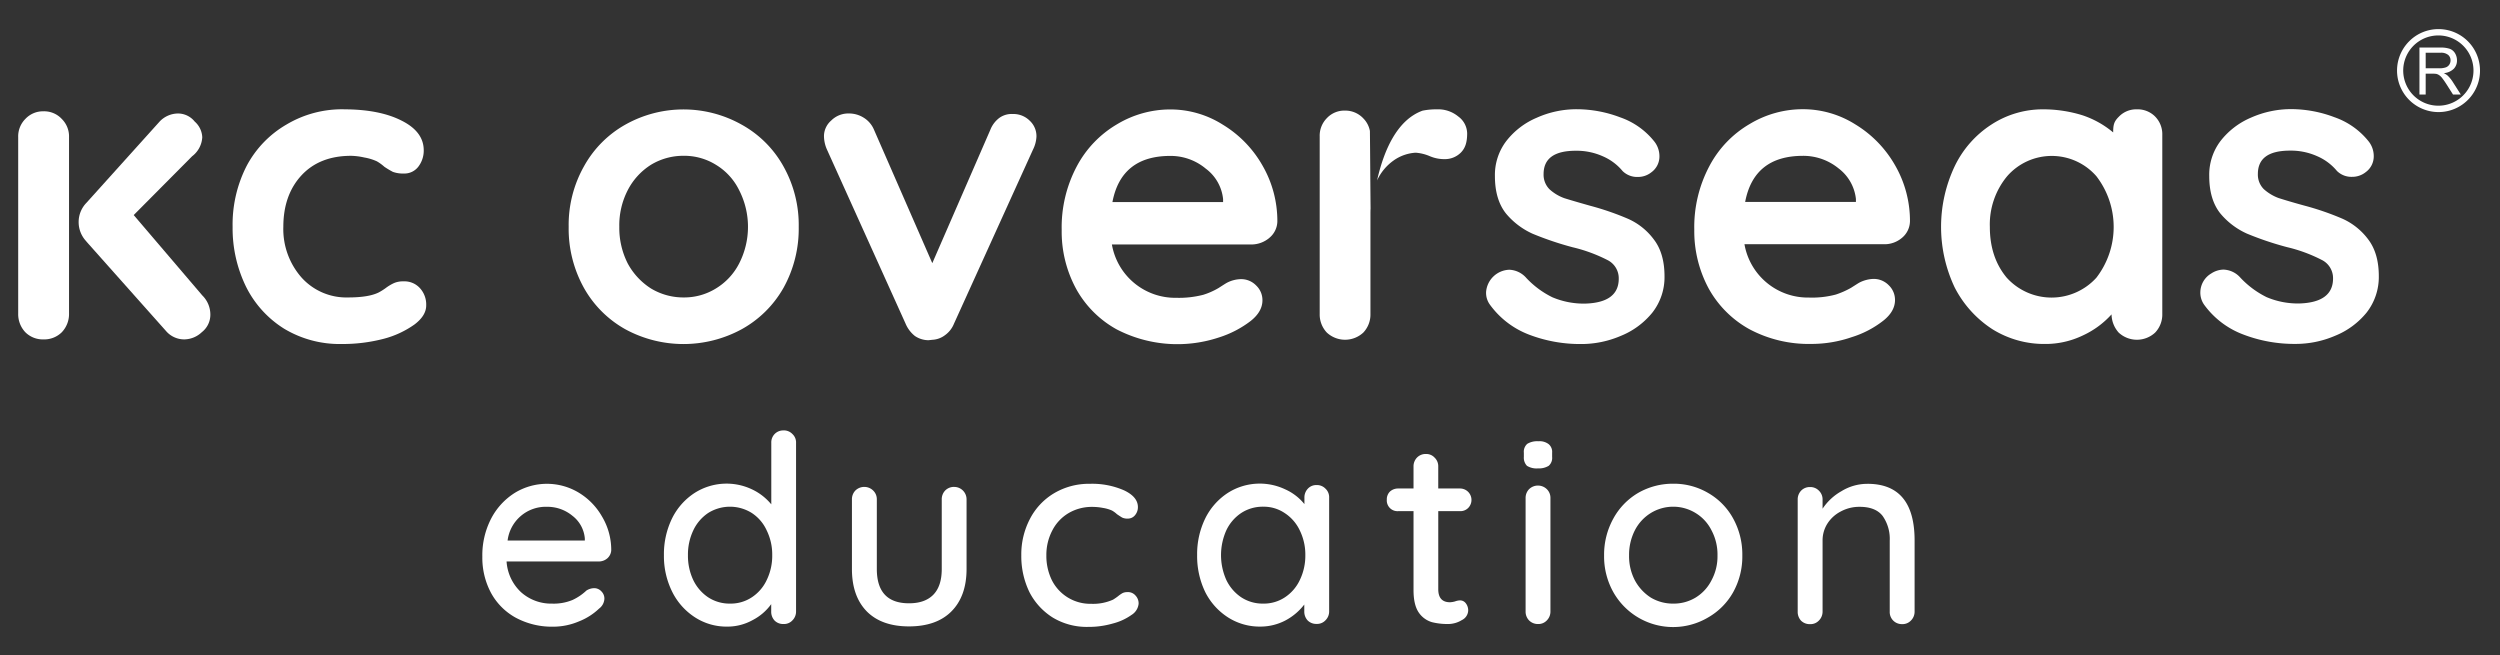
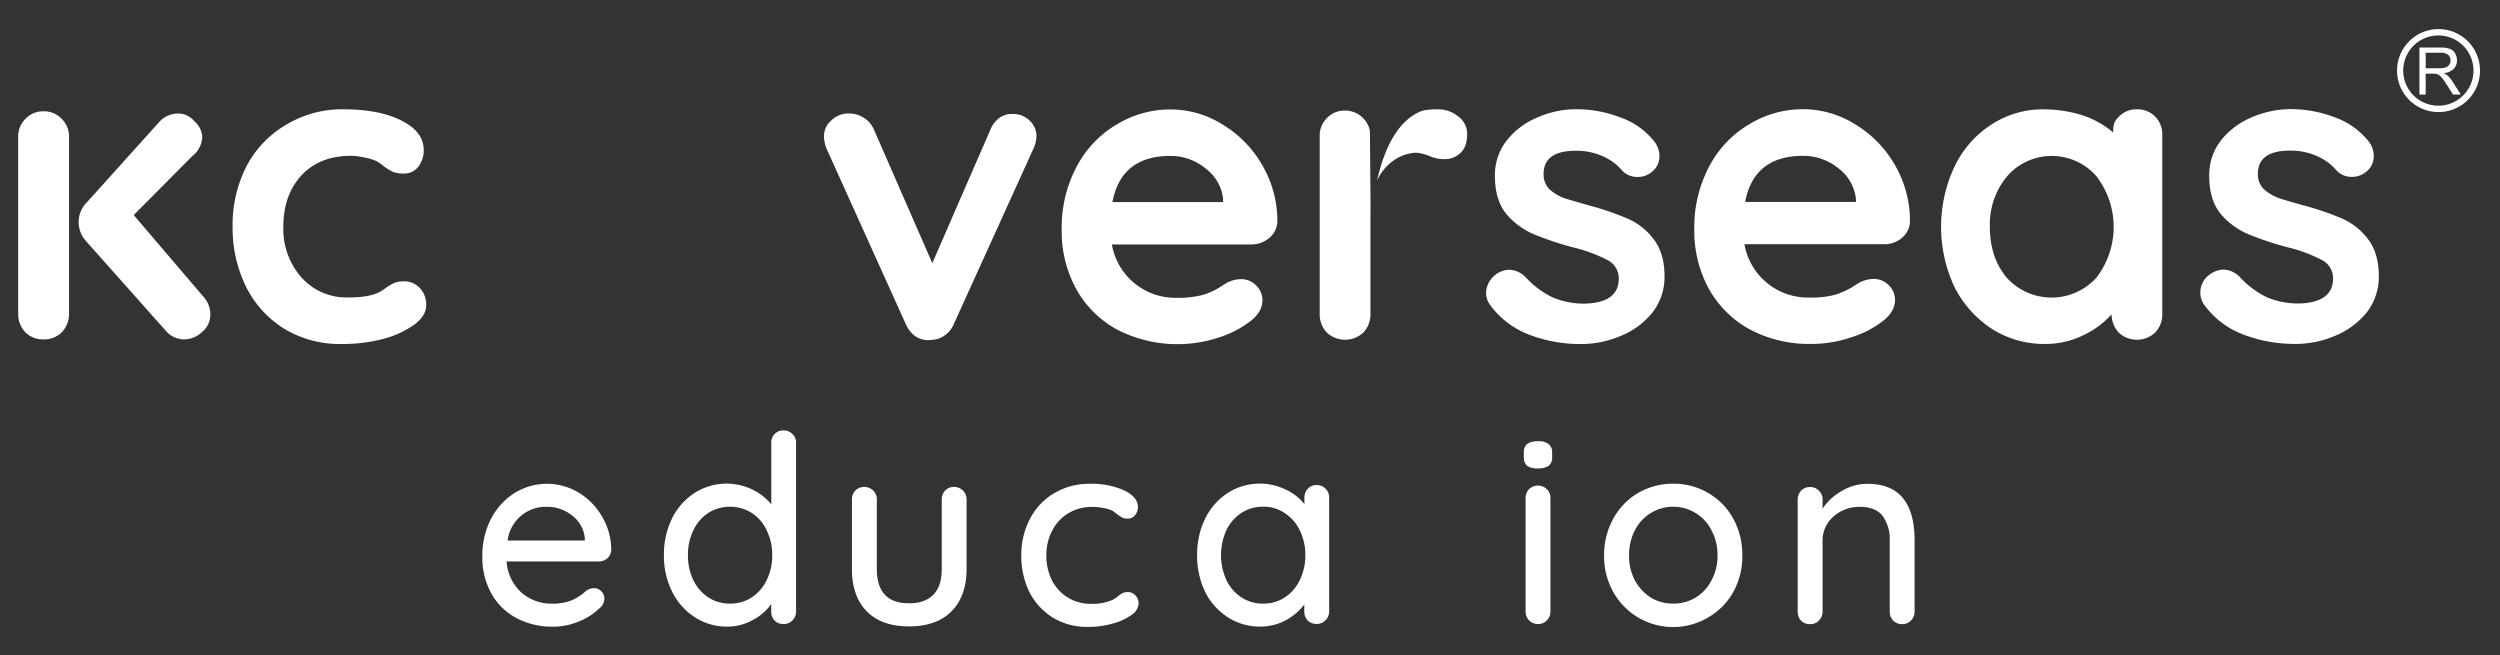
<svg xmlns="http://www.w3.org/2000/svg" width="687" height="180" viewBox="0 0 687 180">
  <rect x="0" y="0" width="687" height="180" fill="#333333" stroke="none" />
  <g data-name="Group 217">
    <g data-name="Group 209">
      <g data-name="Group 208">
        <path fill="none" d="M0 0h687v180H0z" data-name="Rectangle 341" />
        <g fill="#fff">
          <path d="M382.972 44.099a13.75 13.75 0 0 0-4.554 5.492c1.826-8.138 5.437-16.616 12.494-19.178a19 19 0 0 1 4.009-.369 8.65 8.65 0 0 1 5.806 1.964 5.87 5.87 0 0 1 2.449 4.639c0 2.392-.49 4.041-1.742 5.292a6.18 6.18 0 0 1-4.372 1.792 10.2 10.2 0 0 1-3.761-.657c-.049-.028-.17-.057-.278-.112h-.013a12 12 0 0 0-4-1 11.7 11.7 0 0 0-6.035 2.133Z" data-name="Path 915" />
          <path d="M374.602 32.494a6.65 6.65 0 0 1 1.85 3.5c.067 5.89.115 14.994.182 21.336-.036.457-.036.938-.036 1.4v27.542a7.2 7.2 0 0 1-1.965 5.124 7.366 7.366 0 0 1-10.015 0 7.23 7.23 0 0 1-1.965-5.124V37.475a6.85 6.85 0 0 1 1.965-5.007 6.58 6.58 0 0 1 5.014-2.076 6.76 6.76 0 0 1 4.971 2.1Z" data-name="Path 916" />
          <path d="M94.479 30.044c6.57 0 11.892 1.055 15.931 3.131 4.011 2.021 6.033 4.723 6.033 8.138a7.26 7.26 0 0 1-1.51 4.523 4.8 4.8 0 0 1-3.952 1.849 8.2 8.2 0 0 1-3.015-.453 24 24 0 0 1-2.333-1.395 12 12 0 0 0-2.078-1.511 14 14 0 0 0-3.469-1.051 18 18 0 0 0-3.612-.457c-5.8 0-10.387 1.821-13.714 5.464-3.243 3.556-4.9 8.25-4.9 14.053a20.14 20.14 0 0 0 5.011 13.939 16.54 16.54 0 0 0 12.772 5.464c3.786 0 6.628-.457 8.476-1.4a16.5 16.5 0 0 0 1.851-1.163 12.4 12.4 0 0 1 2.333-1.4 6.2 6.2 0 0 1 2.558-.456 5.74 5.74 0 0 1 4.526 1.851 6.68 6.68 0 0 1 1.733 4.778c0 1.853-1.083 3.615-3.243 5.236a25.9 25.9 0 0 1-8.591 3.956 44.6 44.6 0 0 1-11.382 1.392 29.6 29.6 0 0 1-15.788-4.181 28.6 28.6 0 0 1-10.471-11.493 36.5 36.5 0 0 1-3.724-16.505 35.36 35.36 0 0 1 3.839-16.727 28.6 28.6 0 0 1 10.926-11.381 29.8 29.8 0 0 1 15.788-4.21Z" data-name="Path 917" />
          <path d="M55.585 81.174a7.38 7.38 0 0 1 2.221 5.235 6.07 6.07 0 0 1-2.336 4.863 7.12 7.12 0 0 1-4.752 1.992 6.58 6.58 0 0 1-5.124-2.333l-21.85-24.552v-.031a7.68 7.68 0 0 1-2.132-5.317 7.57 7.57 0 0 1 2.161-5.319l20.088-22.306a7.03 7.03 0 0 1 5.12-2.218 5.9 5.9 0 0 1 4.526 2.218 6.09 6.09 0 0 1 2.074 4.3 7.03 7.03 0 0 1-2.788 5.236L36.746 59.098l18.836 22.071Z" data-name="Path 918" />
          <path d="M18.97 61.03V37.698a6.75 6.75 0 0 0-1.991-5.012 6.6 6.6 0 0 0-5.008-2.1 6.63 6.63 0 0 0-5.007 2.1A6.8 6.8 0 0 0 5 37.698v48.481a7.22 7.22 0 0 0 1.964 5.124 6.8 6.8 0 0 0 5.007 1.965 6.85 6.85 0 0 0 5.008-1.965 7.24 7.24 0 0 0 1.992-5.124Z" data-name="Path 919" />
-           <path d="M215.311 79.095a33.5 33.5 0 0 0 4.178-16.729 32.87 32.87 0 0 0-4.178-16.617 29.4 29.4 0 0 0-11.5-11.494 32.65 32.65 0 0 0-31.977 0 29.47 29.47 0 0 0-11.381 11.494 32.8 32.8 0 0 0-4.182 16.617 33.46 33.46 0 0 0 4.182 16.729 29.54 29.54 0 0 0 11.381 11.381 33.47 33.47 0 0 0 31.977 0 29.7 29.7 0 0 0 11.5-11.381m-12.21-26.861a22.08 22.08 0 0 1 0 20.2 17.14 17.14 0 0 1-6.4 6.856 16.56 16.56 0 0 1-8.82 2.448 17.24 17.24 0 0 1-8.962-2.448 18.6 18.6 0 0 1-6.4-6.856 21.6 21.6 0 0 1-2.334-10.1 21.06 21.06 0 0 1 2.334-10.1 17.93 17.93 0 0 1 6.4-6.971 17.1 17.1 0 0 1 8.962-2.45 16.45 16.45 0 0 1 8.82 2.45 16.74 16.74 0 0 1 6.4 6.971" data-name="Path 920" />
          <path d="M278.329 31.327a6.34 6.34 0 0 1 4.642 1.848 5.76 5.76 0 0 1 1.845 4.41 8.9 8.9 0 0 1-.937 3.5l-21.733 47.882a7.1 7.1 0 0 1-2.452 3.131 6.23 6.23 0 0 1-3.5 1.278l-1.052.116a6.7 6.7 0 0 1-3.731-1.166 8.56 8.56 0 0 1-2.558-3.387l-21.625-47.885a9.3 9.3 0 0 1-.8-3.727 5.7 5.7 0 0 1 1.965-4.181 6.64 6.64 0 0 1 4.9-1.964 7.56 7.56 0 0 1 4.061 1.166 7.1 7.1 0 0 1 2.794 3.242l16.047 36.729 15.935-36.615a7.57 7.57 0 0 1 2.558-3.357 5.8 5.8 0 0 1 3.644-1.017Z" data-name="Path 921" />
          <path d="M348.797 65.38a6 6 0 0 0 2.22-4.523 30.44 30.44 0 0 0-4.064-15.334 31 31 0 0 0-10.927-11.265 26.87 26.87 0 0 0-14.4-4.182 28.4 28.4 0 0 0-14.652 4.066 29.3 29.3 0 0 0-11.036 11.5 35.7 35.7 0 0 0-4.185 17.552 32.97 32.97 0 0 0 3.955 16.16 28.4 28.4 0 0 0 11.15 11.156 36.23 36.23 0 0 0 28.113 2.218 28.3 28.3 0 0 0 8.708-4.522c2.159-1.708 3.241-3.613 3.241-5.692a5.55 5.55 0 0 0-1.735-4.069A5.7 5.7 0 0 0 341 76.709a8.64 8.64 0 0 0-3.948 1.054c-.4.231-1.113.686-2.22 1.4a19.8 19.8 0 0 1-4.185 1.848 26.7 26.7 0 0 1-7.426.826 17.656 17.656 0 0 1-17.67-14.653h38.351a7.68 7.68 0 0 0 4.893-1.792Zm-43.1-9.871c1.615-8.448 6.942-12.662 15.9-12.662a15.03 15.03 0 0 1 9.754 3.5 11.91 11.91 0 0 1 4.754 8.362v.826h-30.412v-.029Z" data-name="Path 922" />
          <path d="M408.377 80.26a5.5 5.5 0 0 0 1.059 3.471 23.7 23.7 0 0 0 10.807 8.251 39.3 39.3 0 0 0 14.289 2.558 27.5 27.5 0 0 0 10.813-2.217 21.6 21.6 0 0 0 8.708-6.4 15.76 15.76 0 0 0 3.356-9.986c0-4.182-.968-7.567-2.909-10.1a17.8 17.8 0 0 0-7.075-5.692 76 76 0 0 0-10.474-3.612c-3.018-.853-5.376-1.538-7.081-2.077a12.2 12.2 0 0 1-4.07-2.449 5.65 5.65 0 0 1-1.62-4.181c0-4.27 2.963-6.4 8.822-6.4a17.6 17.6 0 0 1 7.427 1.511 14.5 14.5 0 0 1 5.46 4.068 5.68 5.68 0 0 0 4.179 1.621 5.87 5.87 0 0 0 3.731-1.282 5.35 5.35 0 0 0 2.213-4.406 6.53 6.53 0 0 0-1.512-4.185 20.55 20.55 0 0 0-9.294-6.515 33.7 33.7 0 0 0-11.865-2.22 26.7 26.7 0 0 0-11.048 2.336 20.9 20.9 0 0 0-8.357 6.4 15.36 15.36 0 0 0-3.133 9.646c0 4.268 1 7.681 3.018 10.245a20.5 20.5 0 0 0 7.317 5.577 87 87 0 0 0 11.036 3.728 42.2 42.2 0 0 1 9.524 3.495 5.58 5.58 0 0 1 3.133 5.124q0 6.525-9.047 6.856a22.1 22.1 0 0 1-9.191-1.735 24.7 24.7 0 0 1-7.2-5.347 6.53 6.53 0 0 0-4.633-2.218 6.626 6.626 0 0 0-6.386 6.142Z" data-name="Path 923" />
          <path d="M524.857 60.857a6.02 6.02 0 0 1-2.221 4.523 7.37 7.37 0 0 1-4.9 1.735h-38.357a17.68 17.68 0 0 0 17.678 14.653 25.4 25.4 0 0 0 7.426-.826 23 23 0 0 0 4.178-1.848c1.088-.686 1.826-1.167 2.219-1.394a9.04 9.04 0 0 1 3.955-1.055 5.74 5.74 0 0 1 4.191 1.736 5.57 5.57 0 0 1 1.723 4.067c0 2.074-1.076 3.982-3.24 5.689a27 27 0 0 1-8.7 4.526 33.8 33.8 0 0 1-11.035 1.848 34.6 34.6 0 0 1-17.078-4.069 28.57 28.57 0 0 1-11.145-11.153 33.16 33.16 0 0 1-3.961-16.161 35.73 35.73 0 0 1 4.186-17.555 29.04 29.04 0 0 1 11.035-11.494 28.3 28.3 0 0 1 14.629-4.069 27 27 0 0 1 14.422 4.185 31.2 31.2 0 0 1 10.928 11.266 30.6 30.6 0 0 1 4.07 15.391Zm-29.388-18.033q-13.488 0-15.9 12.659h30.436v-.825a12.14 12.14 0 0 0-4.746-8.367 15.34 15.34 0 0 0-9.785-3.468Z" data-name="Path 924" />
          <path d="M592.213 32.008a6.78 6.78 0 0 0-5-1.964 6.6 6.6 0 0 0-5 2.078c-1.318 1.307-1.512 2.248-1.512 4.27a25.7 25.7 0 0 0-8.564-4.755 36.4 36.4 0 0 0-10.617-1.592 25.84 25.84 0 0 0-14.277 4.182 28.1 28.1 0 0 0-10.113 11.497 38.93 38.93 0 0 0 0 33.234 29.9 29.9 0 0 0 10.359 11.495 26.9 26.9 0 0 0 14.506 4.069 23.66 23.66 0 0 0 10.359-2.333 24.3 24.3 0 0 0 7.9-5.8 7.66 7.66 0 0 0 1.959 5.007 7.37 7.37 0 0 0 10.02 0 7.2 7.2 0 0 0 1.965-5.124V37.103a6.9 6.9 0 0 0-1.994-5.1Zm-16.123 44.3a16.625 16.625 0 0 1-24.643 0c-3.1-3.725-4.637-8.363-4.637-13.939a20.76 20.76 0 0 1 4.752-13.941 16.272 16.272 0 0 1 24.527 0 22.84 22.84 0 0 1 0 27.88Z" data-name="Path 925" />
          <path d="M605.695 83.734a5.75 5.75 0 0 1-1.041-3.472 6.08 6.08 0 0 1 3.012-5.12 6.3 6.3 0 0 1 3.363-1.054 6.48 6.48 0 0 1 4.631 2.218 25.1 25.1 0 0 0 7.2 5.347 22 22 0 0 0 9.191 1.736c6.023-.229 9.07-2.531 9.07-6.856a5.58 5.58 0 0 0-3.133-5.122 41.7 41.7 0 0 0-9.518-3.5 86 86 0 0 1-11.041-3.726 20.3 20.3 0 0 1-7.318-5.576c-2.02-2.561-3.012-5.977-3.012-10.245a15.35 15.35 0 0 1 3.121-9.645 20.97 20.97 0 0 1 8.369-6.4 27.1 27.1 0 0 1 11.043-2.331 33.7 33.7 0 0 1 11.863 2.217 20.7 20.7 0 0 1 9.3 6.515 6.52 6.52 0 0 1 1.512 4.184 5.37 5.37 0 0 1-2.213 4.406 5.9 5.9 0 0 1-3.736 1.283 5.63 5.63 0 0 1-4.174-1.624 14.5 14.5 0 0 0-5.467-4.066 17.6 17.6 0 0 0-7.437-1.511q-8.815 0-8.816 6.4a5.64 5.64 0 0 0 1.633 4.185 12.6 12.6 0 0 0 4.063 2.445c1.705.542 4.064 1.252 7.088 2.078a76 76 0 0 1 10.475 3.612 18 18 0 0 1 7.074 5.692c1.936 2.561 2.9 5.916 2.9 10.1a15.88 15.88 0 0 1-3.35 9.986 21.6 21.6 0 0 1-8.707 6.4 27.4 27.4 0 0 1-10.812 2.218 39.2 39.2 0 0 1-14.3-2.558 23.44 23.44 0 0 1-10.836-8.22Z" data-name="Path 926" />
          <path d="M167.969 151.22a3.18 3.18 0 0 1-1.083 2.218 3.55 3.55 0 0 1-2.36.853h-25.32a12.67 12.67 0 0 0 3.952 8.422 12.4 12.4 0 0 0 8.563 3.161 13.5 13.5 0 0 0 5.605-1 14.3 14.3 0 0 0 3.816-2.589 4.1 4.1 0 0 1 2.071-.655 2.65 2.65 0 0 1 2.026.854 2.77 2.77 0 0 1 .85 2.021 3.56 3.56 0 0 1-1.452 2.729 17 17 0 0 1-5.548 3.527 18.1 18.1 0 0 1-7.055 1.453 21 21 0 0 1-10.271-2.451 17.1 17.1 0 0 1-6.827-6.827 20.4 20.4 0 0 1-2.389-9.925 21.94 21.94 0 0 1 2.448-10.557 18.3 18.3 0 0 1 6.544-7.058 16.92 16.92 0 0 1 17.383-.086 18.1 18.1 0 0 1 6.458 6.543 17.9 17.9 0 0 1 2.588 9.364Zm-17.614-11.951a10.574 10.574 0 0 0-10.867 9.276h21.223v-.573a8.76 8.76 0 0 0-3.441-6.259 10.74 10.74 0 0 0-6.914-2.444Z" data-name="Path 927" />
          <path d="M215.31 118.27a3.25 3.25 0 0 1 2.446 1 3.13 3.13 0 0 1 1 2.446v46.318a3.4 3.4 0 0 1-1 2.446 3.14 3.14 0 0 1-2.446 1 3.31 3.31 0 0 1-2.443-.939 3.55 3.55 0 0 1-.94-2.5v-2.024a14.4 14.4 0 0 1-5.095 4.381 14.2 14.2 0 0 1-6.969 1.793 15.94 15.94 0 0 1-8.853-2.529 17.7 17.7 0 0 1-6.256-6.972 21.95 21.95 0 0 1-2.307-10.131 22.4 22.4 0 0 1 2.216-10.068 17.6 17.6 0 0 1 6.262-7.059 16.32 16.32 0 0 1 15.765-.937 15.3 15.3 0 0 1 5.261 4.1v-16.9a3.3 3.3 0 0 1 .94-2.446 3.25 3.25 0 0 1 2.419-.967Zm-14.68 47.6a10.5 10.5 0 0 0 5.975-1.734 11.5 11.5 0 0 0 4.094-4.756 15.2 15.2 0 0 0 1.509-6.826 15 15 0 0 0-1.509-6.772 11.3 11.3 0 0 0-4.094-4.806 11.27 11.27 0 0 0-12.01 0 11.75 11.75 0 0 0-4.094 4.806 15.45 15.45 0 0 0-1.452 6.772 15.6 15.6 0 0 0 1.452 6.826 11.96 11.96 0 0 0 4.094 4.756 10.75 10.75 0 0 0 6.035 1.735Z" data-name="Path 928" />
          <path d="M262.164 133.805a3.406 3.406 0 0 1 3.446 3.444v19.118c0 4.98-1.394 8.879-4.182 11.667-2.729 2.732-6.63 4.1-11.635 4.1-4.979 0-8.853-1.365-11.58-4.1-2.73-2.791-4.1-6.66-4.1-11.667v-19.118a3.45 3.45 0 0 1 .938-2.446 3.5 3.5 0 0 1 4.9 0 3.29 3.29 0 0 1 1 2.446v19.118c0 6.286 2.963 9.418 8.847 9.418 2.934 0 5.152-.794 6.686-2.363 1.539-1.594 2.307-3.925 2.307-7.059v-19.115a3.47 3.47 0 0 1 .938-2.448 3.38 3.38 0 0 1 2.446-1h-.006Z" data-name="Path 929" />
          <path d="M299.469 132.951a21.8 21.8 0 0 1 9.418 1.793c2.531 1.193 3.811 2.733 3.811 4.609a3.4 3.4 0 0 1-.793 2.222 2.51 2.51 0 0 1-2.025.936 3.26 3.26 0 0 1-1.509-.284c-.339-.2-.825-.514-1.448-.939a7 7 0 0 0-1.367-1 9.9 9.9 0 0 0-2.448-.709 15.3 15.3 0 0 0-2.876-.283 12.56 12.56 0 0 0-6.628 1.732 11.75 11.75 0 0 0-4.463 4.808 14.4 14.4 0 0 0-1.6 6.77 15.2 15.2 0 0 0 1.512 6.832 11.81 11.81 0 0 0 10.778 6.487 13.4 13.4 0 0 0 6.032-1.141 15 15 0 0 0 1.367-.937 9 9 0 0 1 1.222-.854 3 3 0 0 1 1.363-.281 2.7 2.7 0 0 1 2.22.939 3.1 3.1 0 0 1 .853 2.305 4.1 4.1 0 0 1-1.933 3.016 15.4 15.4 0 0 1-5.125 2.36 23.7 23.7 0 0 1-6.824.939 18.06 18.06 0 0 1-9.646-2.531 17.85 17.85 0 0 1-6.488-7.057 22.6 22.6 0 0 1-2.219-10.073 21 21 0 0 1 2.361-9.988 17.6 17.6 0 0 1 6.6-7.052 18.75 18.75 0 0 1 9.851-2.62Z" data-name="Path 930" />
          <path d="M361.802 133.292a3.25 3.25 0 0 1 2.448 1 3.2 3.2 0 0 1 1 2.5v31.212a3.38 3.38 0 0 1-1 2.445 3.14 3.14 0 0 1-2.448 1 3.32 3.32 0 0 1-2.449-.942 3.56 3.56 0 0 1-.937-2.5v-1.88a16 16 0 0 1-5.092 4.325 14.8 14.8 0 0 1-6.973 1.735 16.15 16.15 0 0 1-8.9-2.532 17.7 17.7 0 0 1-6.259-6.969 22.7 22.7 0 0 1-2.219-10.131 22.35 22.35 0 0 1 2.219-10.071 17.65 17.65 0 0 1 6.259-7.06 16.32 16.32 0 0 1 15.766-.933 14.16 14.16 0 0 1 5.236 4.035v-1.731a3.5 3.5 0 0 1 .938-2.5 3.15 3.15 0 0 1 2.419-1Zm-14.677 32.579a10.5 10.5 0 0 0 5.975-1.734 11.56 11.56 0 0 0 4.094-4.754 15.3 15.3 0 0 0 1.512-6.827 15.1 15.1 0 0 0-1.512-6.771 11.54 11.54 0 0 0-4.094-4.751 10.27 10.27 0 0 0-5.975-1.792 10.72 10.72 0 0 0-6.035 1.732 11.74 11.74 0 0 0-4.094 4.751 16.72 16.72 0 0 0 0 13.656 11.93 11.93 0 0 0 4.094 4.756 10.74 10.74 0 0 0 6.035 1.734" data-name="Path 931" />
-           <path d="M395.235 140.491v21.425c0 2.389 1.088 3.583 3.234 3.583a6.2 6.2 0 0 0 1.373-.23 4.3 4.3 0 0 1 1.373-.283 1.95 1.95 0 0 1 1.59.8 3.15 3.15 0 0 1 .654 2.018 3.04 3.04 0 0 1-1.736 2.591 7.2 7.2 0 0 1-3.869 1.083 17.6 17.6 0 0 1-4.379-.514 6.63 6.63 0 0 1-3.525-2.531c-1-1.394-1.512-3.471-1.512-6.26v-21.708h-4.186a2.94 2.94 0 0 1-3.156-3.155 3 3 0 0 1 .854-2.22 3.3 3.3 0 0 1 2.3-.851h4.186v-6.032a3.46 3.46 0 0 1 .943-2.451 3.3 3.3 0 0 1 2.5-1 3.09 3.09 0 0 1 2.352 1 3.27 3.27 0 0 1 1 2.451v6.032h5.98a3.142 3.142 0 0 1 2.219 5.375 3.01 3.01 0 0 1-2.219.851h-5.98v.032Z" data-name="Path 932" />
          <path d="M426.061 168.035a3.42 3.42 0 0 1-.985 2.446 3.16 3.16 0 0 1-2.449 1 3.36 3.36 0 0 1-2.443-1 3.43 3.43 0 0 1-.949-2.446v-31.158a3.43 3.43 0 0 1 .949-2.445 3.495 3.495 0 0 1 4.893 0 3.3 3.3 0 0 1 .985 2.445Zm-3.435-39.319a5 5 0 0 1-3.018-.71 3.2 3.2 0 0 1-.853-2.452v-1.137a2.88 2.88 0 0 1 .938-2.449 5.2 5.2 0 0 1 3.018-.71 4.13 4.13 0 0 1 2.872.8 2.78 2.78 0 0 1 .943 2.36v1.137a2.87 2.87 0 0 1-.943 2.45 5.15 5.15 0 0 1-2.957.709Z" data-name="Path 933" />
          <path d="M478.79 152.639a20.23 20.23 0 0 1-2.5 10.075 18.3 18.3 0 0 1-6.918 6.972 18.86 18.86 0 0 1-26.033-6.972 20.04 20.04 0 0 1-2.533-10.075 20.5 20.5 0 0 1 2.533-10.126 18.35 18.35 0 0 1 6.828-7.06 19.1 19.1 0 0 1 9.645-2.529 18.63 18.63 0 0 1 9.561 2.529 18.1 18.1 0 0 1 6.918 7.06 20.5 20.5 0 0 1 2.499 10.126m-6.822 0a14.14 14.14 0 0 0-1.65-6.911 11.64 11.64 0 0 0-4.379-4.754 11.76 11.76 0 0 0-12.287 0 12 12 0 0 0-4.391 4.754 14.8 14.8 0 0 0-1.59 6.911 14.3 14.3 0 0 0 1.59 6.833 12.85 12.85 0 0 0 4.391 4.75 11.8 11.8 0 0 0 6.168 1.649 11.6 11.6 0 0 0 6.119-1.649 11.76 11.76 0 0 0 4.379-4.75 13.83 13.83 0 0 0 1.649-6.833Z" data-name="Path 934" />
          <path d="M513.185 132.953q12.935 0 12.947 15.534v19.575a3.4 3.4 0 0 1-.992 2.446 3.17 3.17 0 0 1-2.455 1 3.31 3.31 0 0 1-3.387-3.445v-19.488a10.95 10.95 0 0 0-1.936-6.771c-1.281-1.68-3.416-2.529-6.312-2.529a10.7 10.7 0 0 0-5.262 1.308 9.5 9.5 0 0 0-3.67 3.387 8.65 8.65 0 0 0-1.275 4.606v19.493a3.43 3.43 0 0 1-1 2.445 3.16 3.16 0 0 1-2.443 1 3.35 3.35 0 0 1-2.461-.942 3.55 3.55 0 0 1-.932-2.5v-30.786a3.47 3.47 0 0 1 .932-2.444 3.3 3.3 0 0 1 2.461-1 3.26 3.26 0 0 1 2.443 1 3.3 3.3 0 0 1 1 2.444v2.507a15.1 15.1 0 0 1 5.176-4.809 13.54 13.54 0 0 1 7.166-2.026Z" data-name="Path 935" />
          <path d="M664.864 25.98V13.068h5.732a7.6 7.6 0 0 1 2.613.349 2.83 2.83 0 0 1 1.439 1.226 3.73 3.73 0 0 1 .531 1.945 3.25 3.25 0 0 1-.883 2.317 4.5 4.5 0 0 1-2.746 1.2 4.7 4.7 0 0 1 1.029.644 9 9 0 0 1 1.414 1.719l2.238 3.516h-2.141l-1.705-2.686c-.5-.779-.908-1.371-1.234-1.782a3.7 3.7 0 0 0-.871-.862 2.5 2.5 0 0 0-.762-.343 5.6 5.6 0 0 0-.967-.06h-1.973v5.734Zm1.717-7.213h3.678a5.4 5.4 0 0 0 1.814-.243 1.9 1.9 0 0 0 1-.776 2.1 2.1 0 0 0 .338-1.157 1.91 1.91 0 0 0-.666-1.509 3.07 3.07 0 0 0-2.092-.589h-4.076Z" data-name="Path 936" />
          <path d="M670.102 8a11.4 11.4 0 1 1-8.055 3.338A11.34 11.34 0 0 1 670.102 8m6.811 4.593a9.654 9.654 0 1 0 2.8 6.8 9.62 9.62 0 0 0-2.8-6.8" data-name="Path 937" />
        </g>
      </g>
    </g>
  </g>
</svg>